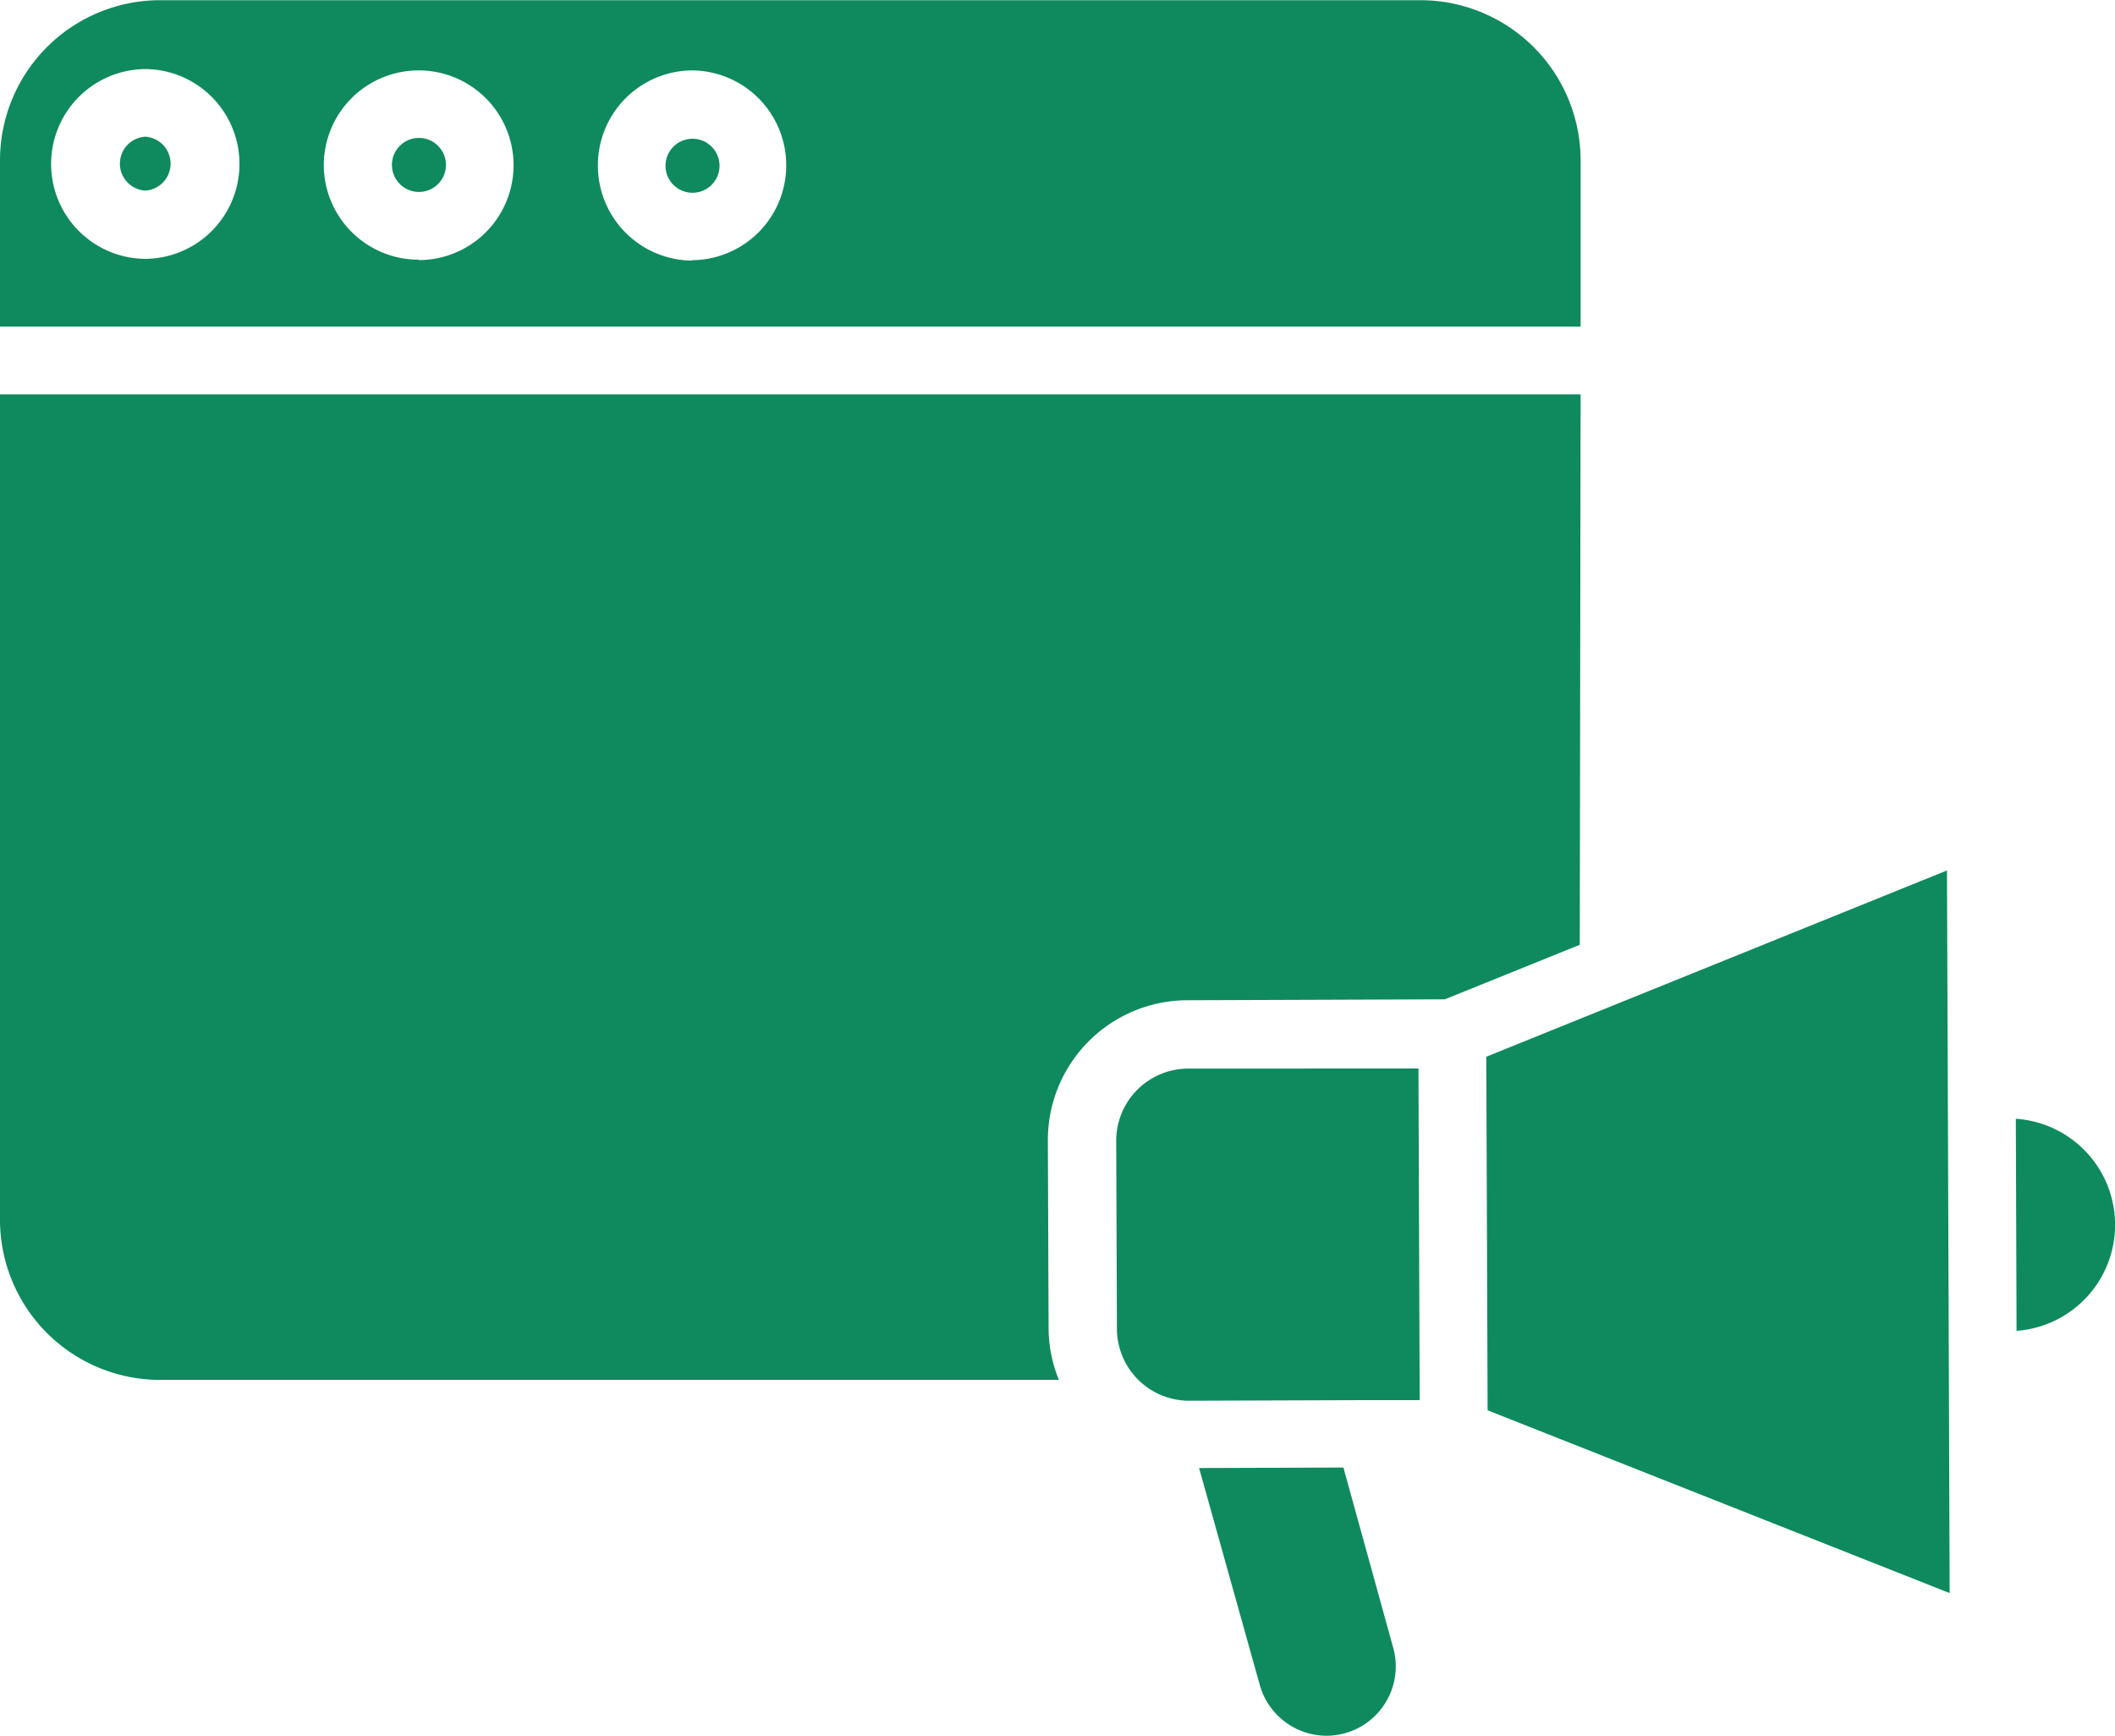
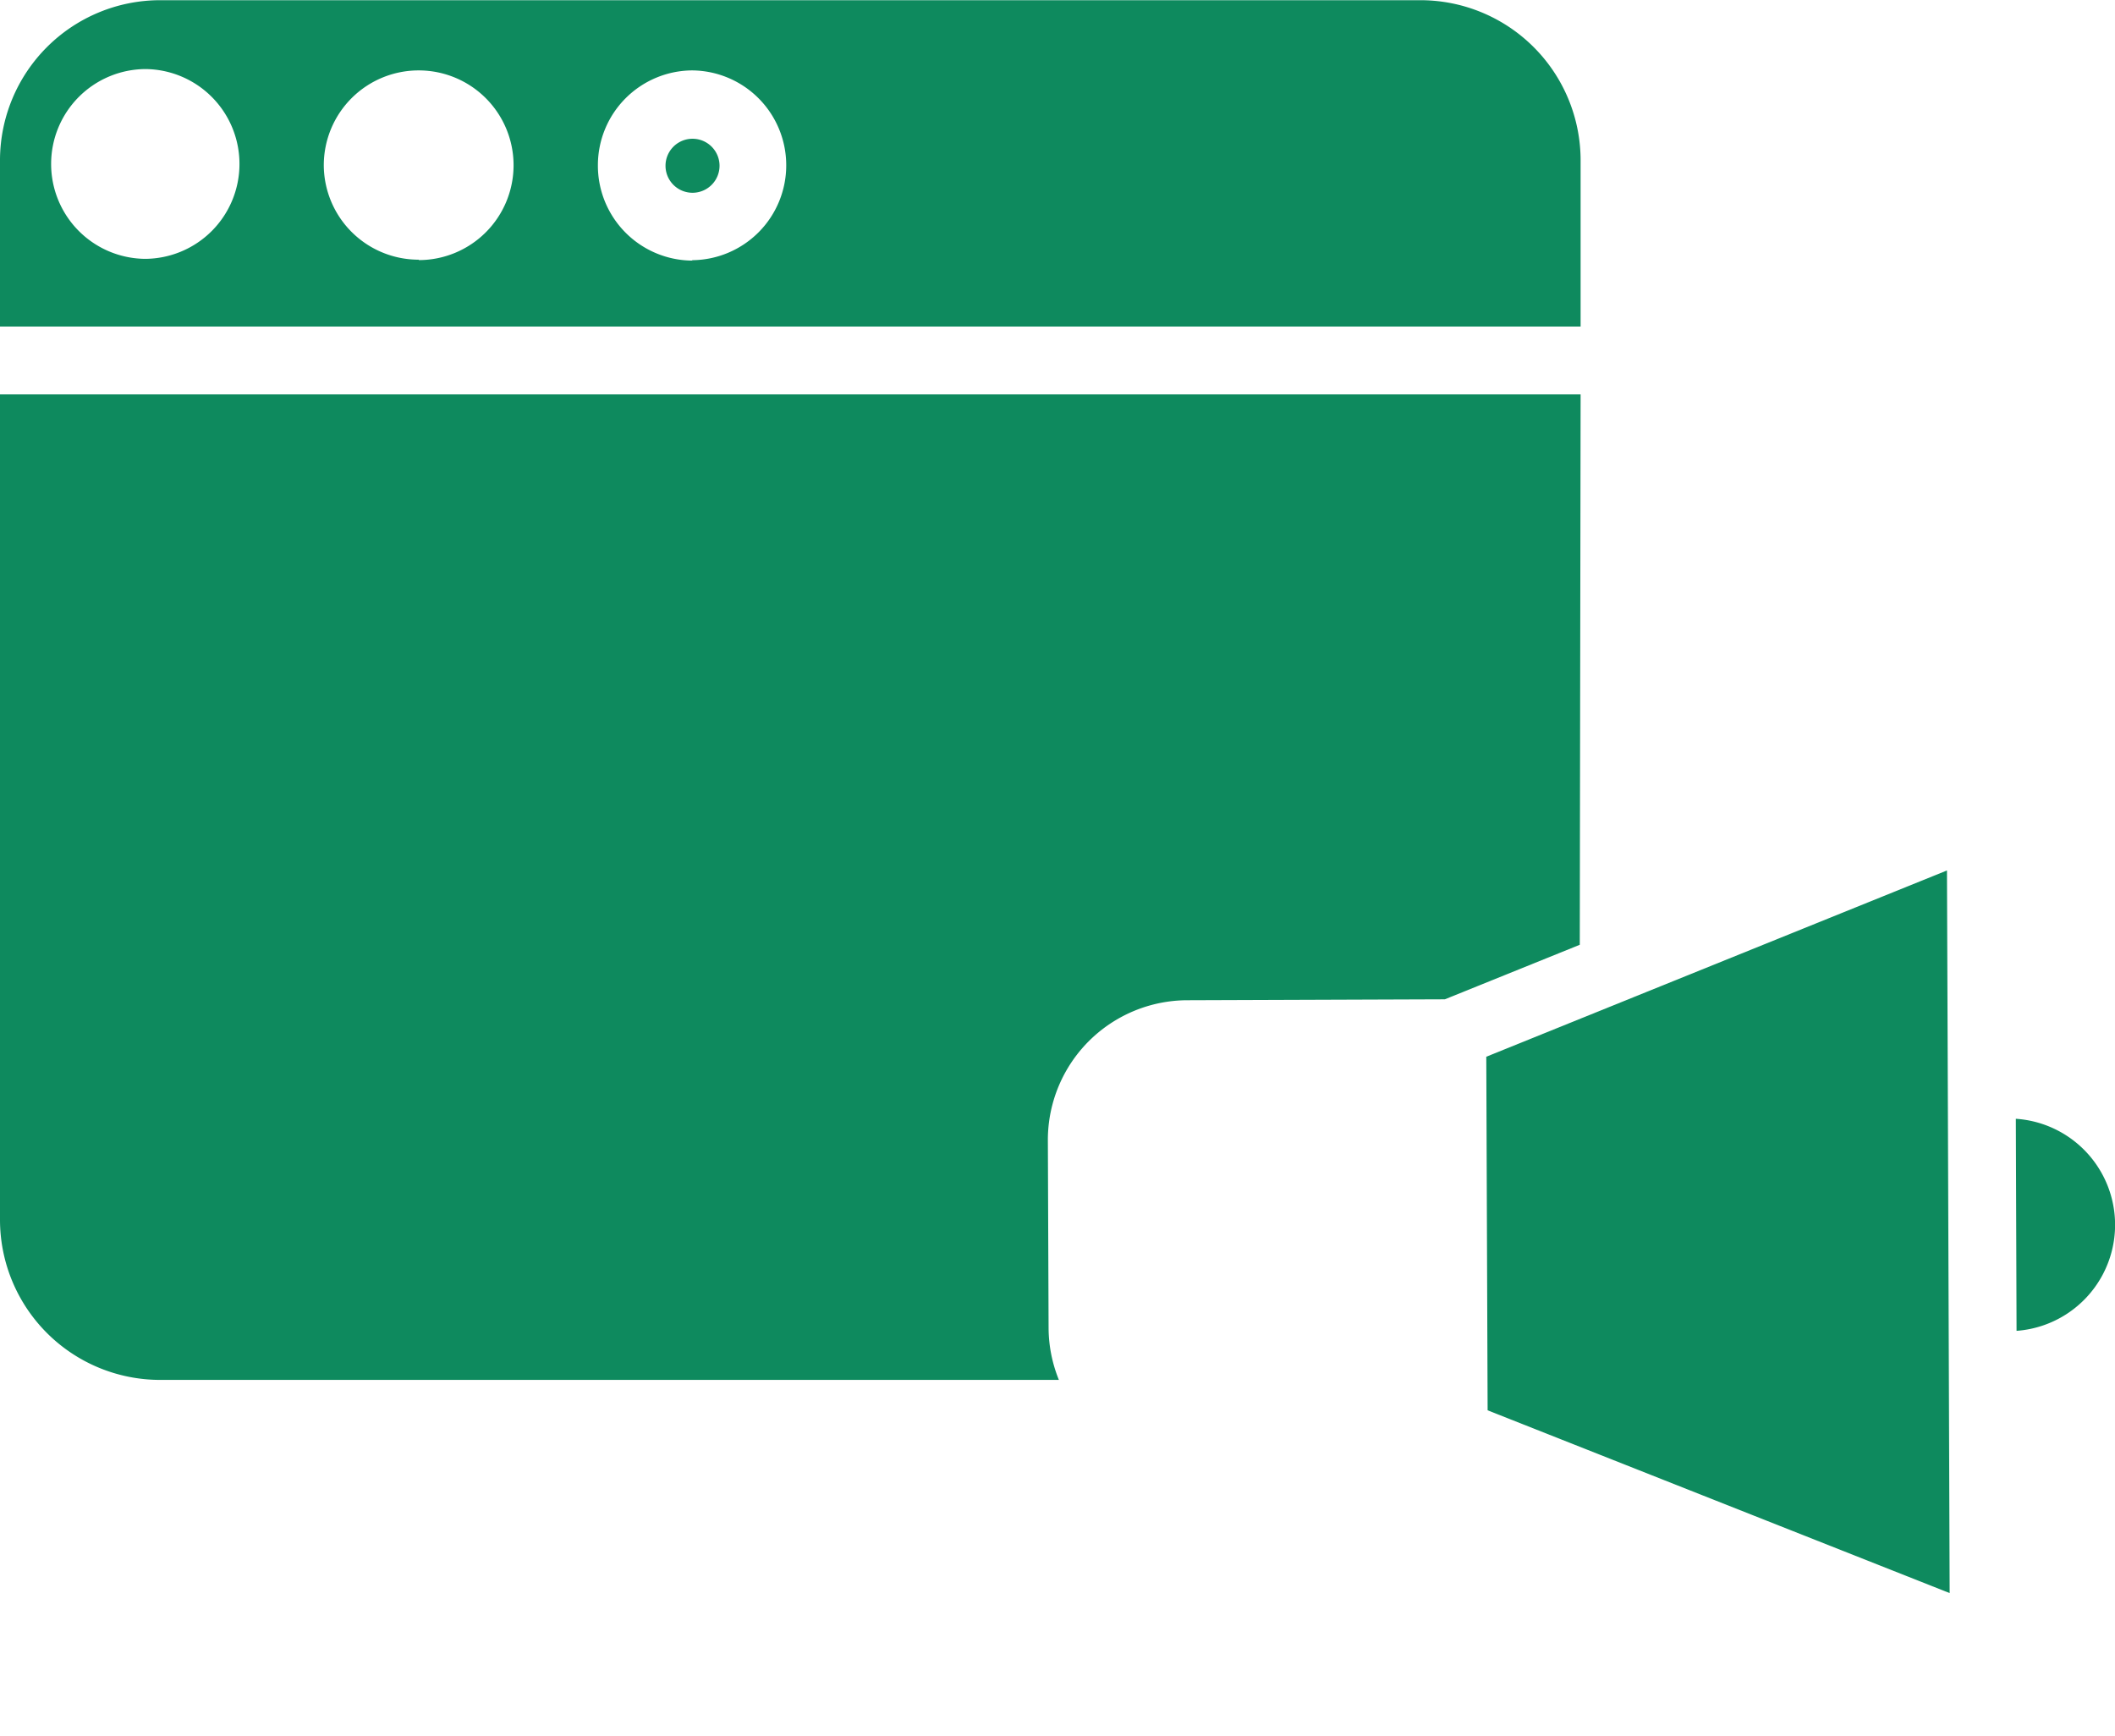
<svg xmlns="http://www.w3.org/2000/svg" width="20.517" height="16.838" viewBox="0 0 20.517 16.838">
  <g id="ui" transform="translate(0 3.102)">
    <path id="Path_155" data-name="Path 155" d="M171.822,32.641h0a.262.262,0,0,0,0,.524h0a.262.262,0,0,0,0-.524Zm0,0" transform="translate(-165.104 -34.397)" fill="#0e8a5e" />
    <path id="Path_156" data-name="Path 156" d="M519.438,285.168l.007,2.057a1.031,1.031,0,0,0-.007-2.057Zm0,0" transform="translate(-499.883 -277.417)" fill="#0e8a5e" />
    <path id="Path_157" data-name="Path 157" d="M387.494,225.95h0l-.01-2.72h0l-.008-2.08-4.469,1.807.013,3.43,4.482,1.773-.008-2.208Zm0,0" transform="translate(-368.589 -215.808)" fill="#0e8a5e" />
-     <path id="Path_158" data-name="Path 158" d="M101.217,32.422h0a.262.262,0,0,0,0,.524h0a.262.262,0,0,0,0-.524Zm0,0" transform="translate(-97.153 -34.186)" fill="#0e8a5e" />
-     <path id="Path_159" data-name="Path 159" d="M30.787,32.2h0a.262.262,0,0,0,0,.523h0a.262.262,0,0,0,0-.523Zm0,0" transform="translate(-29.378 -33.976)" fill="#0e8a5e" />
    <path id="Path_160" data-name="Path 160" d="M15.333,98.527H0v8.008a1.554,1.554,0,0,0,1.552,1.552h8.72a1.355,1.355,0,0,1-.1-.5l-.007-1.822a1.356,1.356,0,0,1,1.351-1.361l2.5-.009,1.309-.529Zm0,0" transform="translate(0 -97.803)" fill="#0e8a5e" />
-     <path id="Path_161" data-name="Path 161" d="M310.482,375.051l-1.4.005.589,2.105a.675.675,0,0,0,.648.492h0a.673.673,0,0,0,.646-.854Zm0,0" transform="translate(-297.45 -363.917)" fill="#0e8a5e" />
-     <path id="Path_162" data-name="Path 162" d="M288.328,272.039a.7.7,0,0,0-.695.7l.007,1.822a.7.7,0,0,0,.7.7h0l1.756-.006h0l.481,0-.012-3.217Zm0,0" transform="translate(-276.805 -264.775)" fill="#0e8a5e" />
    <path id="Path_163" data-name="Path 163" d="M15.333-1.549A1.554,1.554,0,0,0,13.781-3.1H1.552A1.554,1.554,0,0,0,0-1.549V.066H15.333ZM1.408-.591h0a.92.92,0,0,1-.912-.922.92.92,0,0,1,.915-.919h0a.92.92,0,0,1,.912.922.92.92,0,0,1-.915.919Zm2.655.008h0A.92.92,0,0,1,3.141-1.5a.92.92,0,0,1,.922-.919h0a.92.92,0,0,1,.919.921.92.92,0,0,1-.921.919Zm2.655.009h0A.921.921,0,0,1,5.8-1.5a.92.92,0,0,1,.915-.919h0a.92.92,0,0,1,.912.922.92.92,0,0,1-.915.919Zm0,0" fill="#0e8a5e" />
  </g>
</svg>